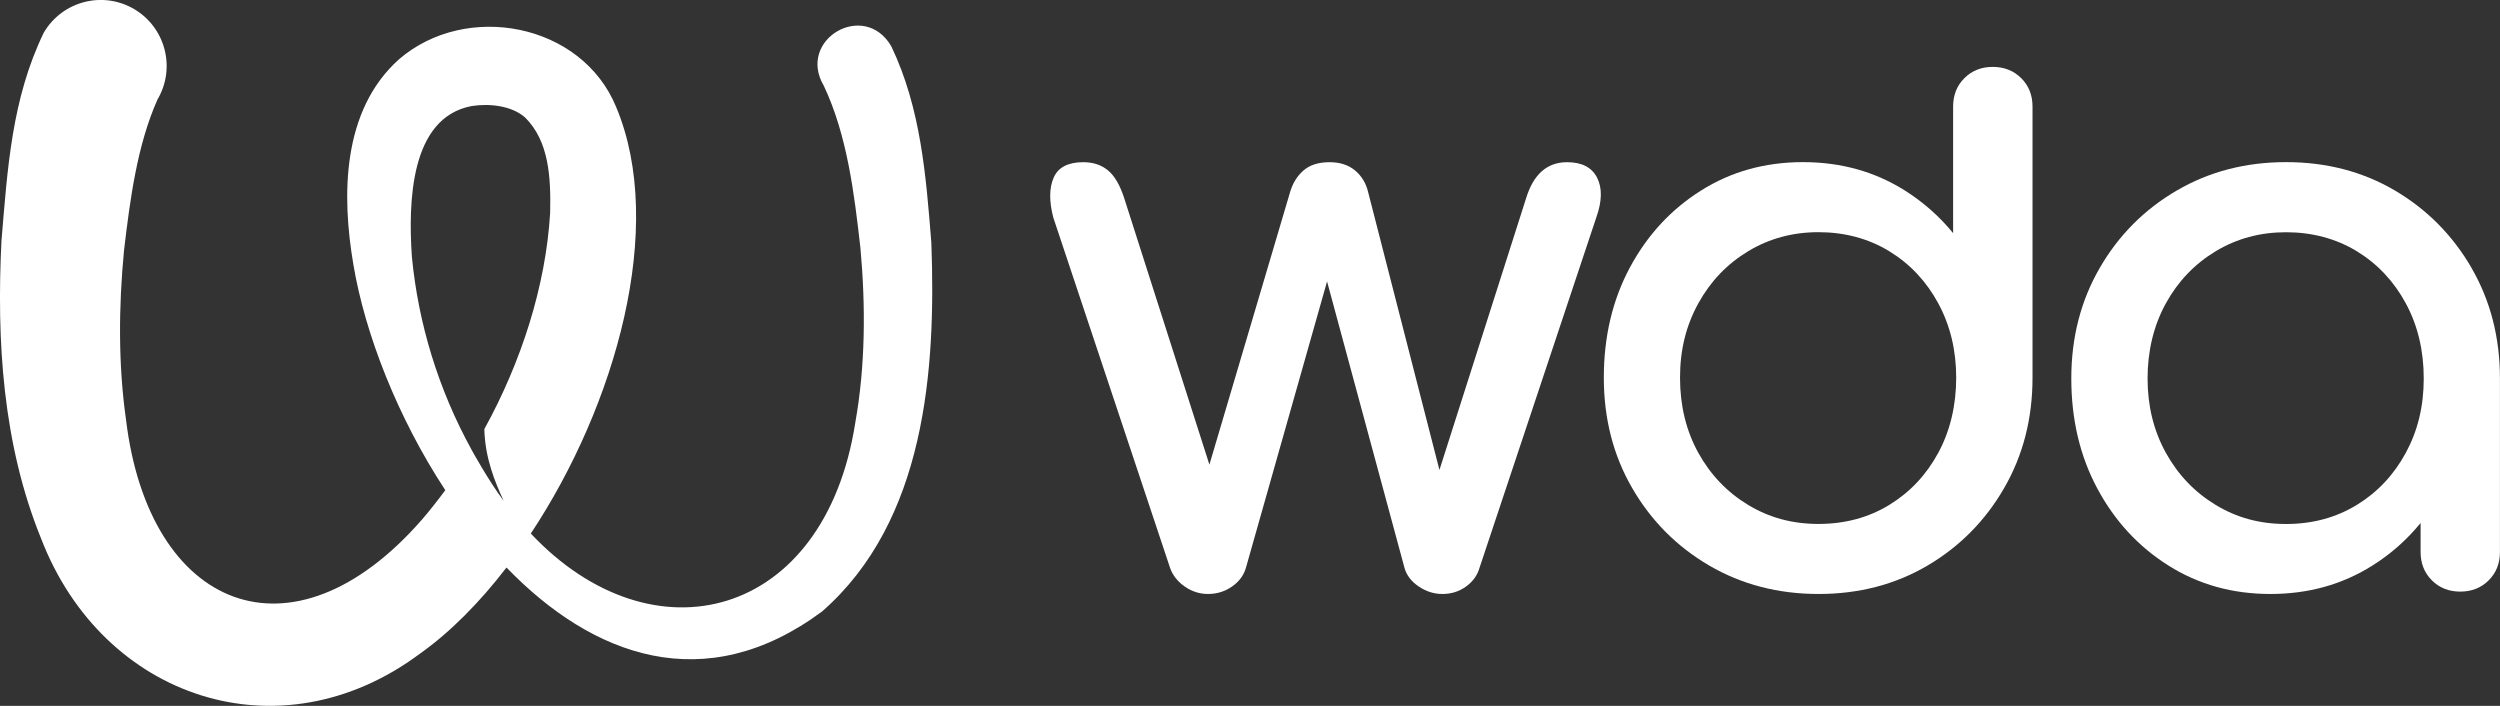
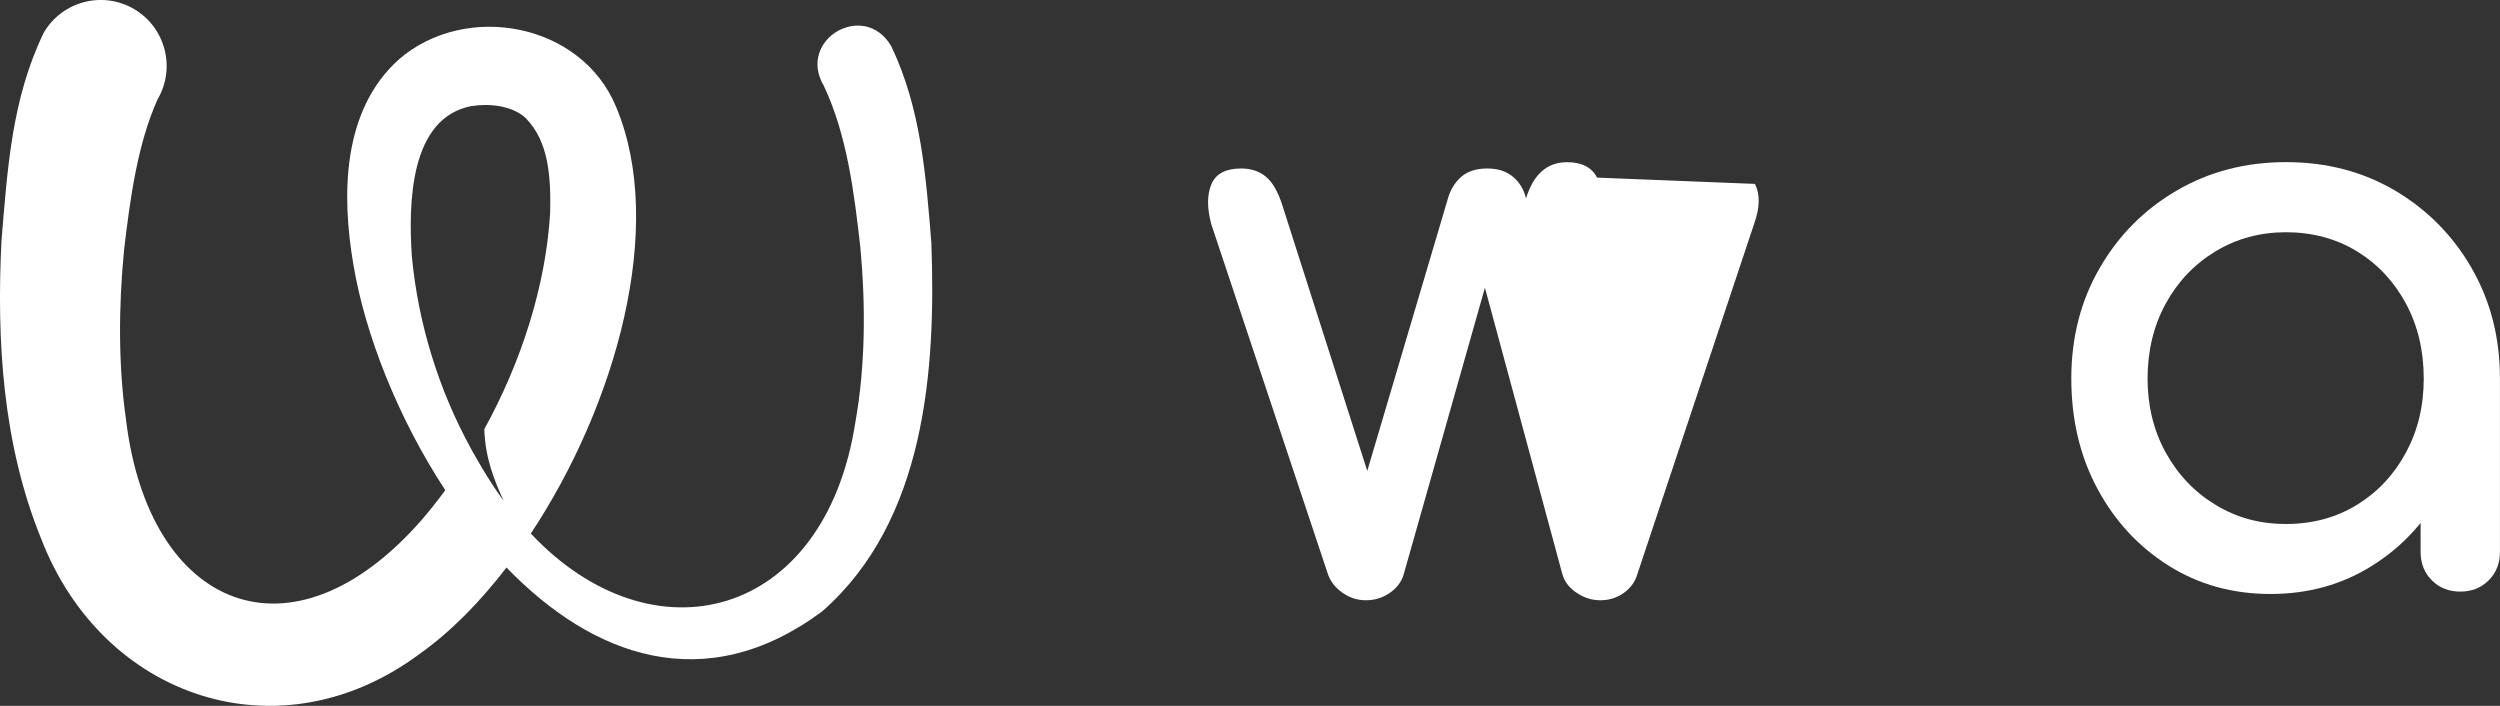
<svg xmlns="http://www.w3.org/2000/svg" id="Livello_2" data-name="Livello 2" viewBox="0 0 421.57 119.03">
  <rect x="0" y="0" width="421.57" height="119.03" fill="#333333" stroke="none" />
  <defs>
    <style>
      .cls-1 {
        fill: #fff;
      }
    </style>
  </defs>
  <g id="Livello_1-2" data-name="Livello 1">
    <g>
      <g>
-         <path class="cls-1" d="M269.31,29.95c-.89-1.73-2.57-2.6-5.06-2.6-3.37,0-5.68,2.04-6.92,6.12l-14.6,45.78-12.02-46.84c-.36-1.51-1.09-2.73-2.2-3.66-1.11-.93-2.55-1.4-4.32-1.4-1.86,0-3.33.47-4.39,1.4-1.07.93-1.82,2.15-2.26,3.66l-13.6,45.94-14.35-44.88c-.71-2.22-1.62-3.79-2.73-4.72-1.11-.93-2.51-1.4-4.19-1.4-2.57,0-4.24.87-4.99,2.6-.76,1.73-.78,3.97-.07,6.72l19.7,59.1c.44,1.24,1.26,2.29,2.46,3.13,1.2.84,2.51,1.26,3.93,1.26,1.51,0,2.86-.42,4.06-1.26,1.2-.84,1.97-1.89,2.33-3.13l13.69-48.31,13.06,48.31c.35,1.24,1.15,2.29,2.4,3.13,1.24.84,2.57,1.26,3.99,1.26,1.51,0,2.84-.42,3.99-1.26,1.15-.84,1.91-1.89,2.26-3.13l19.7-59.1c.98-2.75,1.02-4.99.13-6.72Z" />
+         <path class="cls-1" d="M269.31,29.95c-.89-1.73-2.57-2.6-5.06-2.6-3.37,0-5.68,2.04-6.92,6.12c-.36-1.51-1.09-2.73-2.2-3.66-1.11-.93-2.55-1.4-4.32-1.4-1.86,0-3.33.47-4.39,1.4-1.07.93-1.82,2.15-2.26,3.66l-13.6,45.94-14.35-44.88c-.71-2.22-1.62-3.79-2.73-4.72-1.11-.93-2.51-1.4-4.19-1.4-2.57,0-4.24.87-4.99,2.6-.76,1.73-.78,3.97-.07,6.72l19.7,59.1c.44,1.24,1.26,2.29,2.46,3.13,1.2.84,2.51,1.26,3.93,1.26,1.51,0,2.86-.42,4.06-1.26,1.2-.84,1.97-1.89,2.33-3.13l13.69-48.31,13.06,48.31c.35,1.24,1.15,2.29,2.4,3.13,1.24.84,2.57,1.26,3.99,1.26,1.51,0,2.84-.42,3.99-1.26,1.15-.84,1.91-1.89,2.26-3.13l19.7-59.1c.98-2.75,1.02-4.99.13-6.72Z" />
        <path class="cls-1" d="M416.78,45.19c-3.19-5.51-7.5-9.86-12.92-13.06-5.42-3.19-11.54-4.79-18.37-4.79s-12.97,1.6-18.43,4.79c-5.47,3.19-9.8,7.54-12.99,13.06-3.19,5.51-4.79,11.72-4.79,18.63s1.46,13.1,4.39,18.56c2.93,5.47,6.93,9.8,12,12.99,5.07,3.2,10.8,4.79,17.19,4.79s12.11-1.59,17.19-4.79c3.12-1.96,5.82-4.35,8.13-7.18v4.88c0,1.93.63,3.52,1.9,4.79,1.27,1.27,2.87,1.9,4.79,1.9s3.52-.63,4.79-1.9c1.27-1.26,1.9-2.86,1.9-4.79v-29.25c0-6.91-1.6-13.12-4.79-18.63ZM397.43,85.14c-3.5,2.14-7.48,3.22-11.94,3.22s-8.33-1.07-11.87-3.22c-3.54-2.14-6.34-5.07-8.4-8.79-2.05-3.72-3.08-7.89-3.08-12.53s1.03-8.94,3.08-12.66c2.05-3.72,4.85-6.65,8.4-8.79,3.54-2.14,7.5-3.21,11.87-3.21s8.44,1.07,11.94,3.21c3.5,2.14,6.25,5.07,8.26,8.79,2.01,3.72,3.02,7.94,3.02,12.66s-1.01,8.81-3.02,12.53c-2.01,3.72-4.77,6.65-8.26,8.79Z" />
-         <path class="cls-1" d="M340.83,13.18c-1.27-1.27-2.87-1.9-4.79-1.9s-3.52.63-4.79,1.9c-1.27,1.26-1.9,2.86-1.9,4.79v21.34c-2.31-2.82-5.02-5.22-8.13-7.18-5.07-3.2-10.8-4.79-17.19-4.79s-12.12,1.59-17.19,4.79c-5.07,3.19-9.07,7.52-12,12.99-2.93,5.46-4.39,11.65-4.39,18.56s1.59,13.12,4.79,18.63c3.19,5.51,7.52,9.86,12.99,13.06,5.47,3.19,11.61,4.79,18.43,4.79s12.94-1.6,18.37-4.79c5.42-3.19,9.73-7.54,12.92-13.06,3.19-5.51,4.79-11.72,4.79-18.63V17.97c0-1.93-.64-3.52-1.9-4.79ZM326.85,76.35c-2.01,3.72-4.77,6.65-8.26,8.79-3.5,2.14-7.48,3.21-11.94,3.21s-8.33-1.07-11.87-3.21c-3.54-2.14-6.34-5.07-8.4-8.79-2.05-3.72-3.08-7.94-3.08-12.66s1.03-8.81,3.08-12.53c2.05-3.72,4.85-6.65,8.4-8.79,3.54-2.14,7.5-3.22,11.87-3.22s8.44,1.07,11.94,3.22c3.5,2.14,6.25,5.07,8.26,8.79,2.01,3.72,3.02,7.89,3.02,12.53s-1.01,8.94-3.02,12.66Z" />
      </g>
      <path class="cls-1" d="M157.05,40.93c-.9-11.27-1.76-22.7-6.76-33.14-4.57-7.81-15.97-1.08-11.37,6.68,3.94,8.34,5.13,18.15,6.17,27.33.9,9.88.84,19.91-.86,29.45-5.16,33.21-34.16,40.6-54.72,18.72,14.31-21.59,22.88-51.74,14.38-71.95C98.08,3.9,78.64.22,67.29,9.99c-9.68,8.67-9.67,23.03-7.71,34.56,1.97,11.81,7.51,25.92,15.51,38.11-1.26,1.7-2.56,3.36-3.91,4.93-21.97,25.19-46.08,15.15-49.93-16.82-1.31-9.22-1.26-18.98-.33-28.6,1.01-8.5,2.21-17.74,5.65-25.41,3.11-5.3,1.34-12.11-3.95-15.23C17.32-1.58,10.51.19,7.39,5.49,1.95,16.7,1.26,28.58.25,40.59c-.84,16.74.18,34.25,6.69,50.25,10.42,27,40.26,36.98,63.87,19.39,5.08-3.6,10.05-8.61,14.6-14.53,14.48,14.98,33.44,22.09,53.23,7.4,17.41-15.26,19.21-40.7,18.41-62.18ZM79.5,75.8c-5.55-10.08-8.97-21.2-10.05-32.56-.61-9.07-.32-23.4,10.09-25.36,3.02-.47,6.82-.06,9.07,1.99,3.94,3.99,4.3,9.92,4.16,16.04-.74,12.31-4.86,25.13-11.1,36.45.14,4.95,1.78,8.88,3.26,12.09-2.61-3.47-5.44-8.66-5.44-8.66Z" />
    </g>
  </g>
</svg>